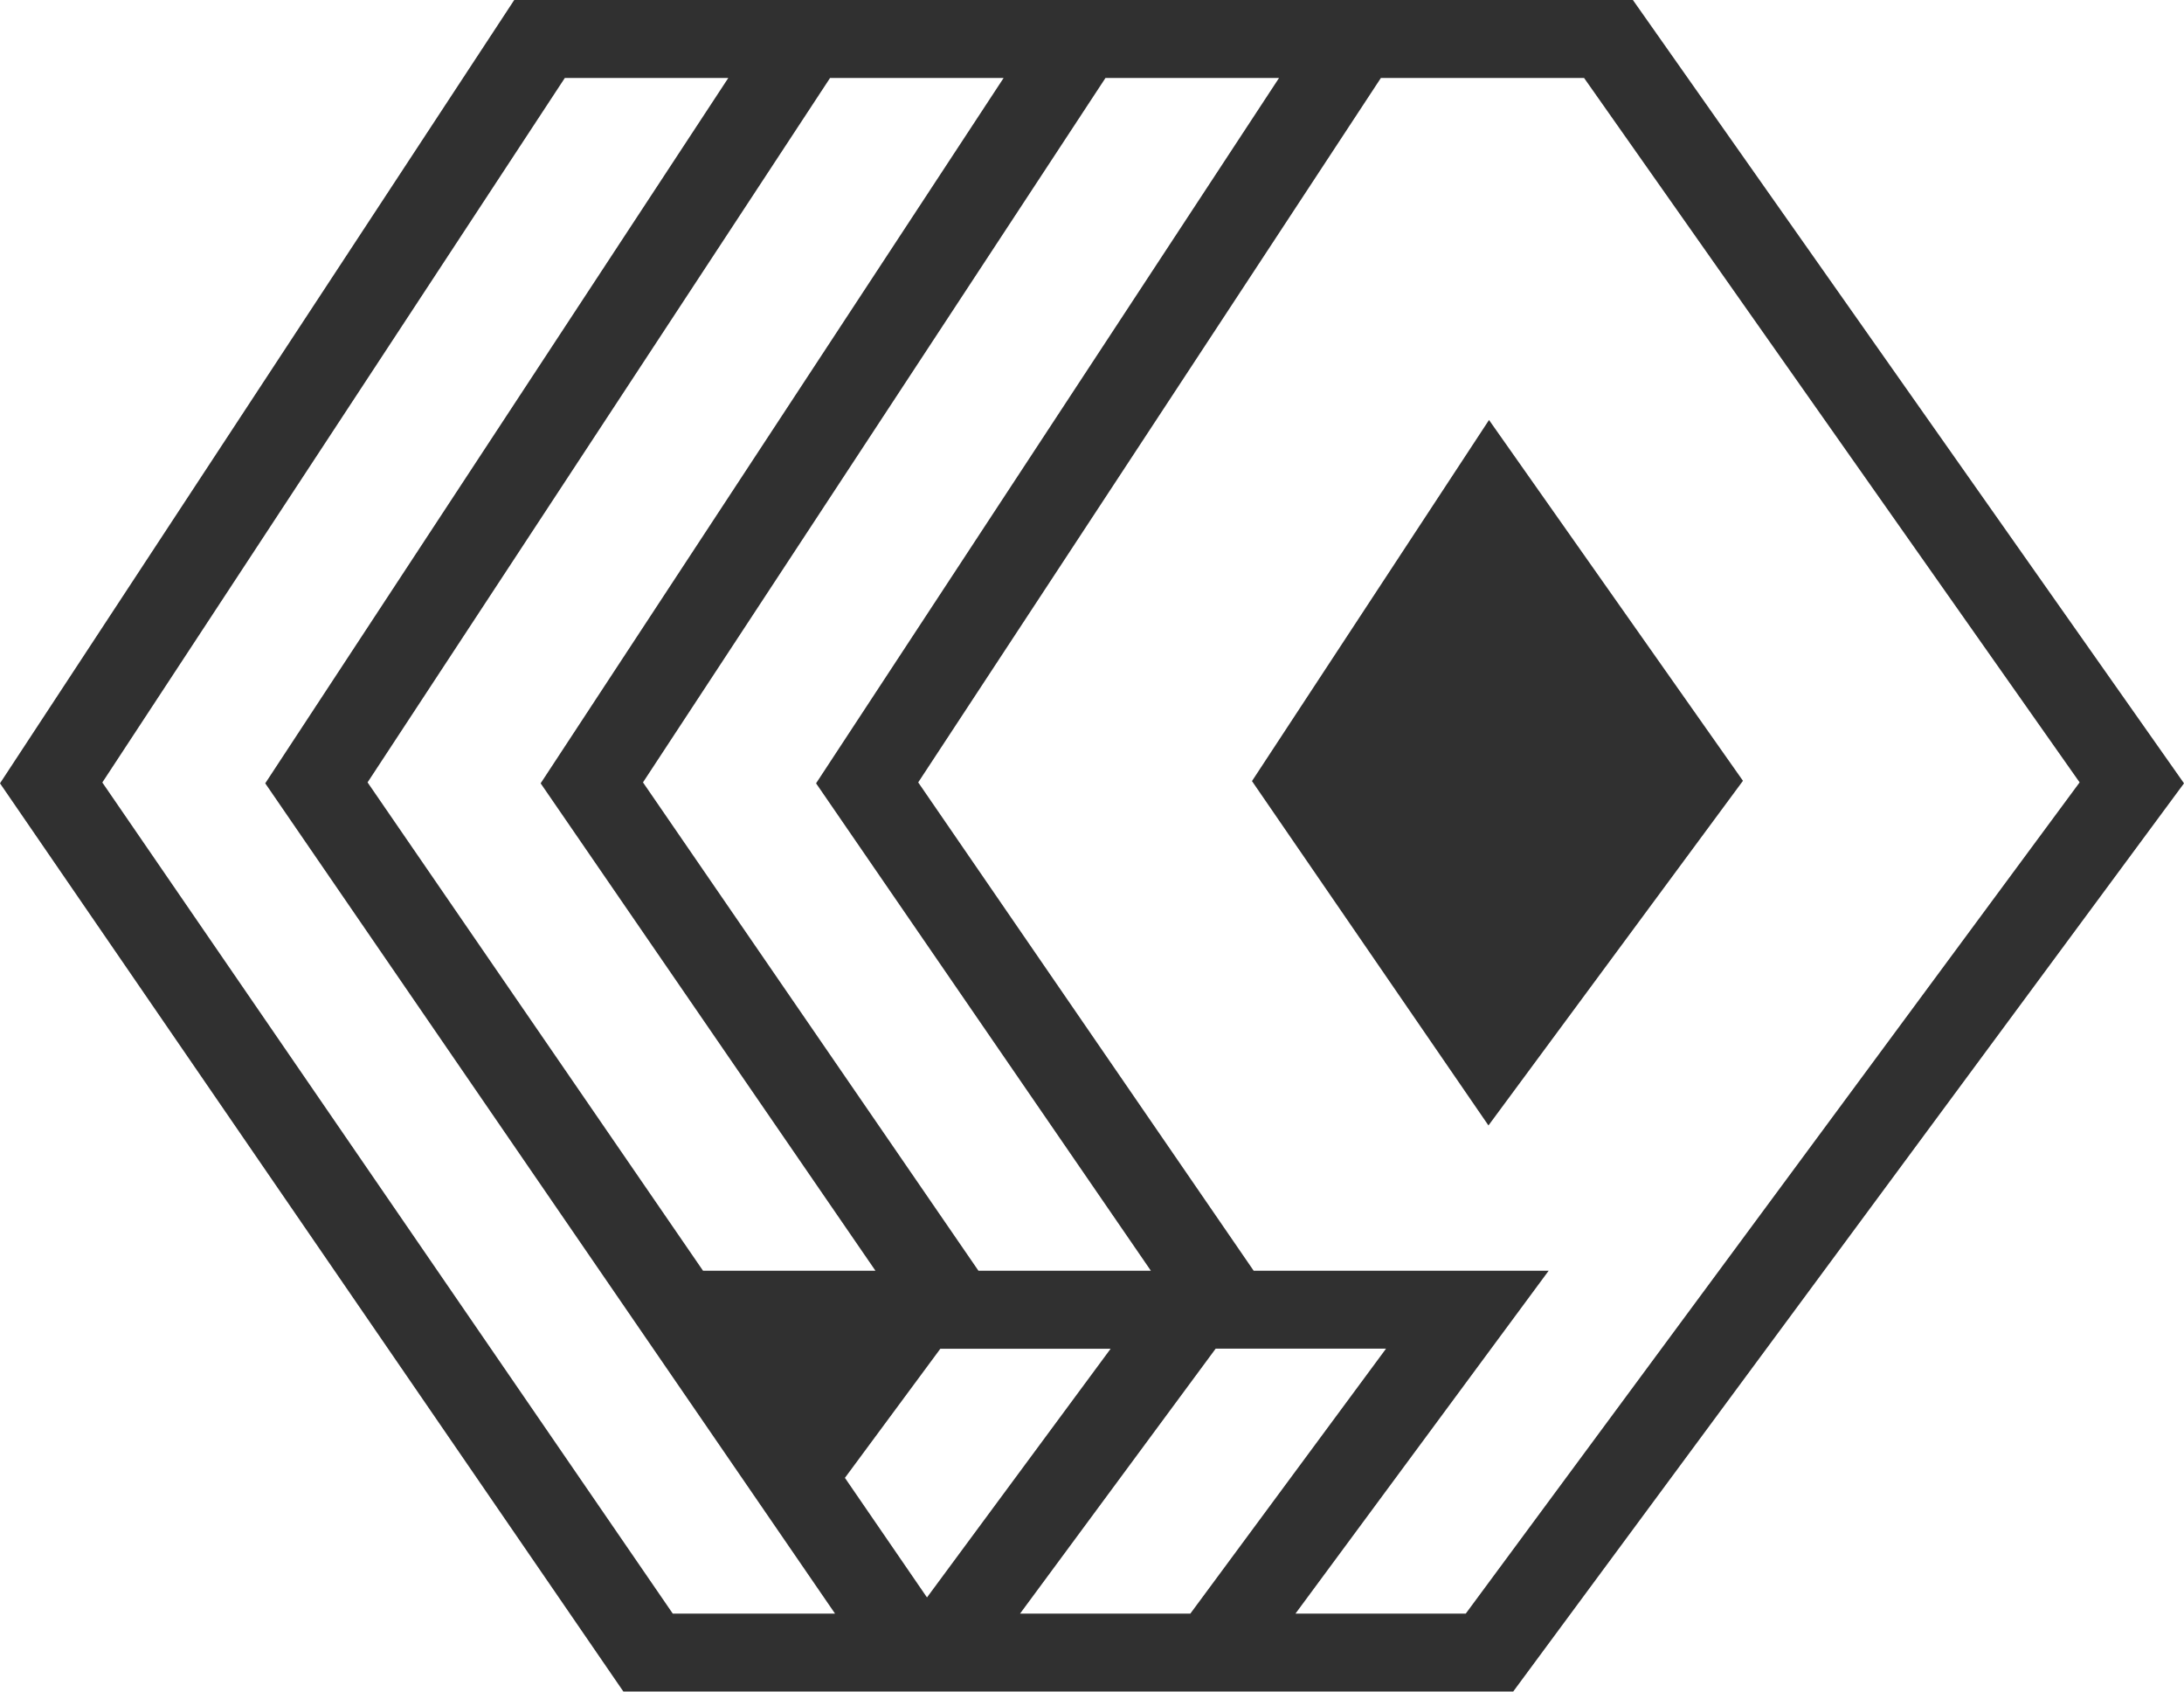
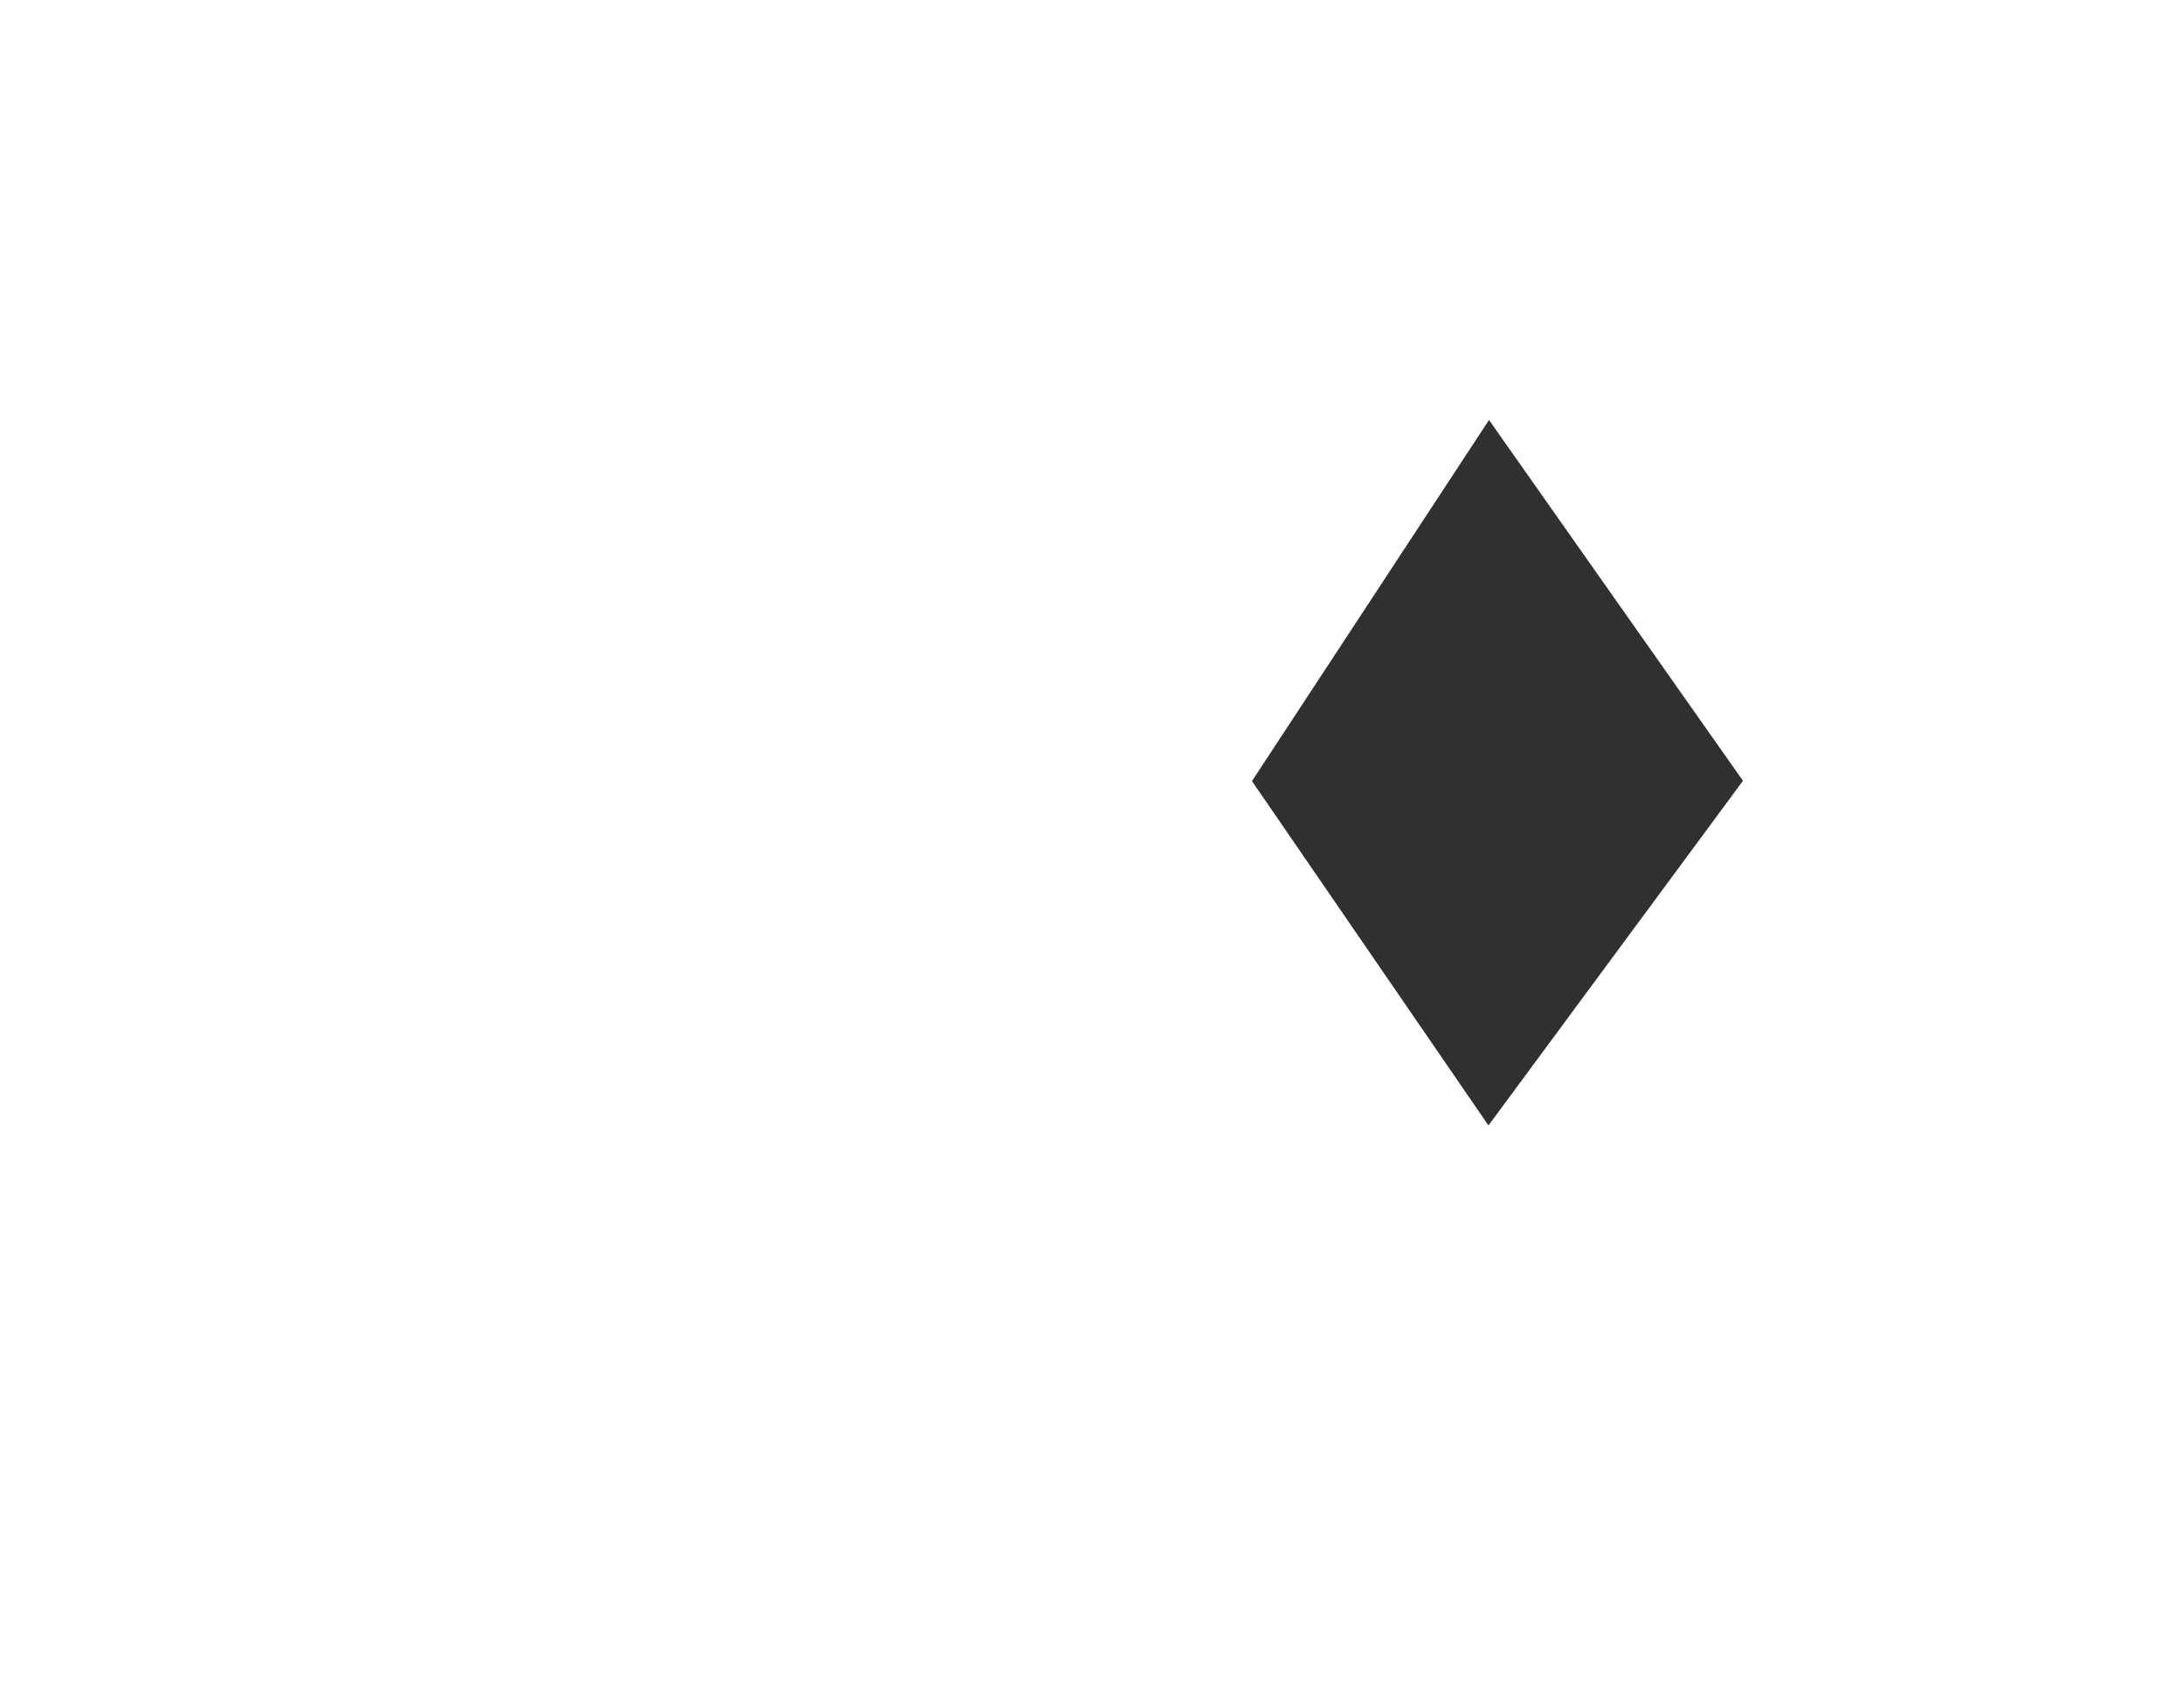
<svg xmlns="http://www.w3.org/2000/svg" id="Layer_2" data-name="Layer 2" viewBox="0 0 233.93 181.21">
  <g id="Layer_1-2" data-name="Layer 1">
    <g>
-       <path d="M174.9,0H55.08L0,83.91l66.77,97.29h95.31l71.85-97.29L174.9,0ZM118.41,8.35h18.59l-49.59,75.56,35.86,52.21h-18.47l-35.93-52.31L118.41,8.35ZM107.5,8.35l-49.59,75.56,35.86,52.21h-18.47l-35.93-52.31L88.91,8.35h18.59ZM72.06,172.85L10.96,83.82,60.5,8.35h17.51L28.41,83.91l61.03,88.94h-17.39ZM90.5,158.31l10.22-13.83h18.24l-19.67,26.64-8.79-12.81ZM109.26,172.85l20.95-28.38h18.25l-20.96,28.38h-18.24ZM157,172.85h-18.24l27.12-36.73h-31.6l-35.93-52.31L147.91,8.35h21.76l53.08,75.46-65.75,89.04Z" fill="#303030" stroke-width="0" />
      <polygon points="186.69 83.64 159.43 120.56 134.1 83.67 159.49 44.99 186.69 83.64" fill="#303030" stroke-width="0" />
    </g>
  </g>
</svg>